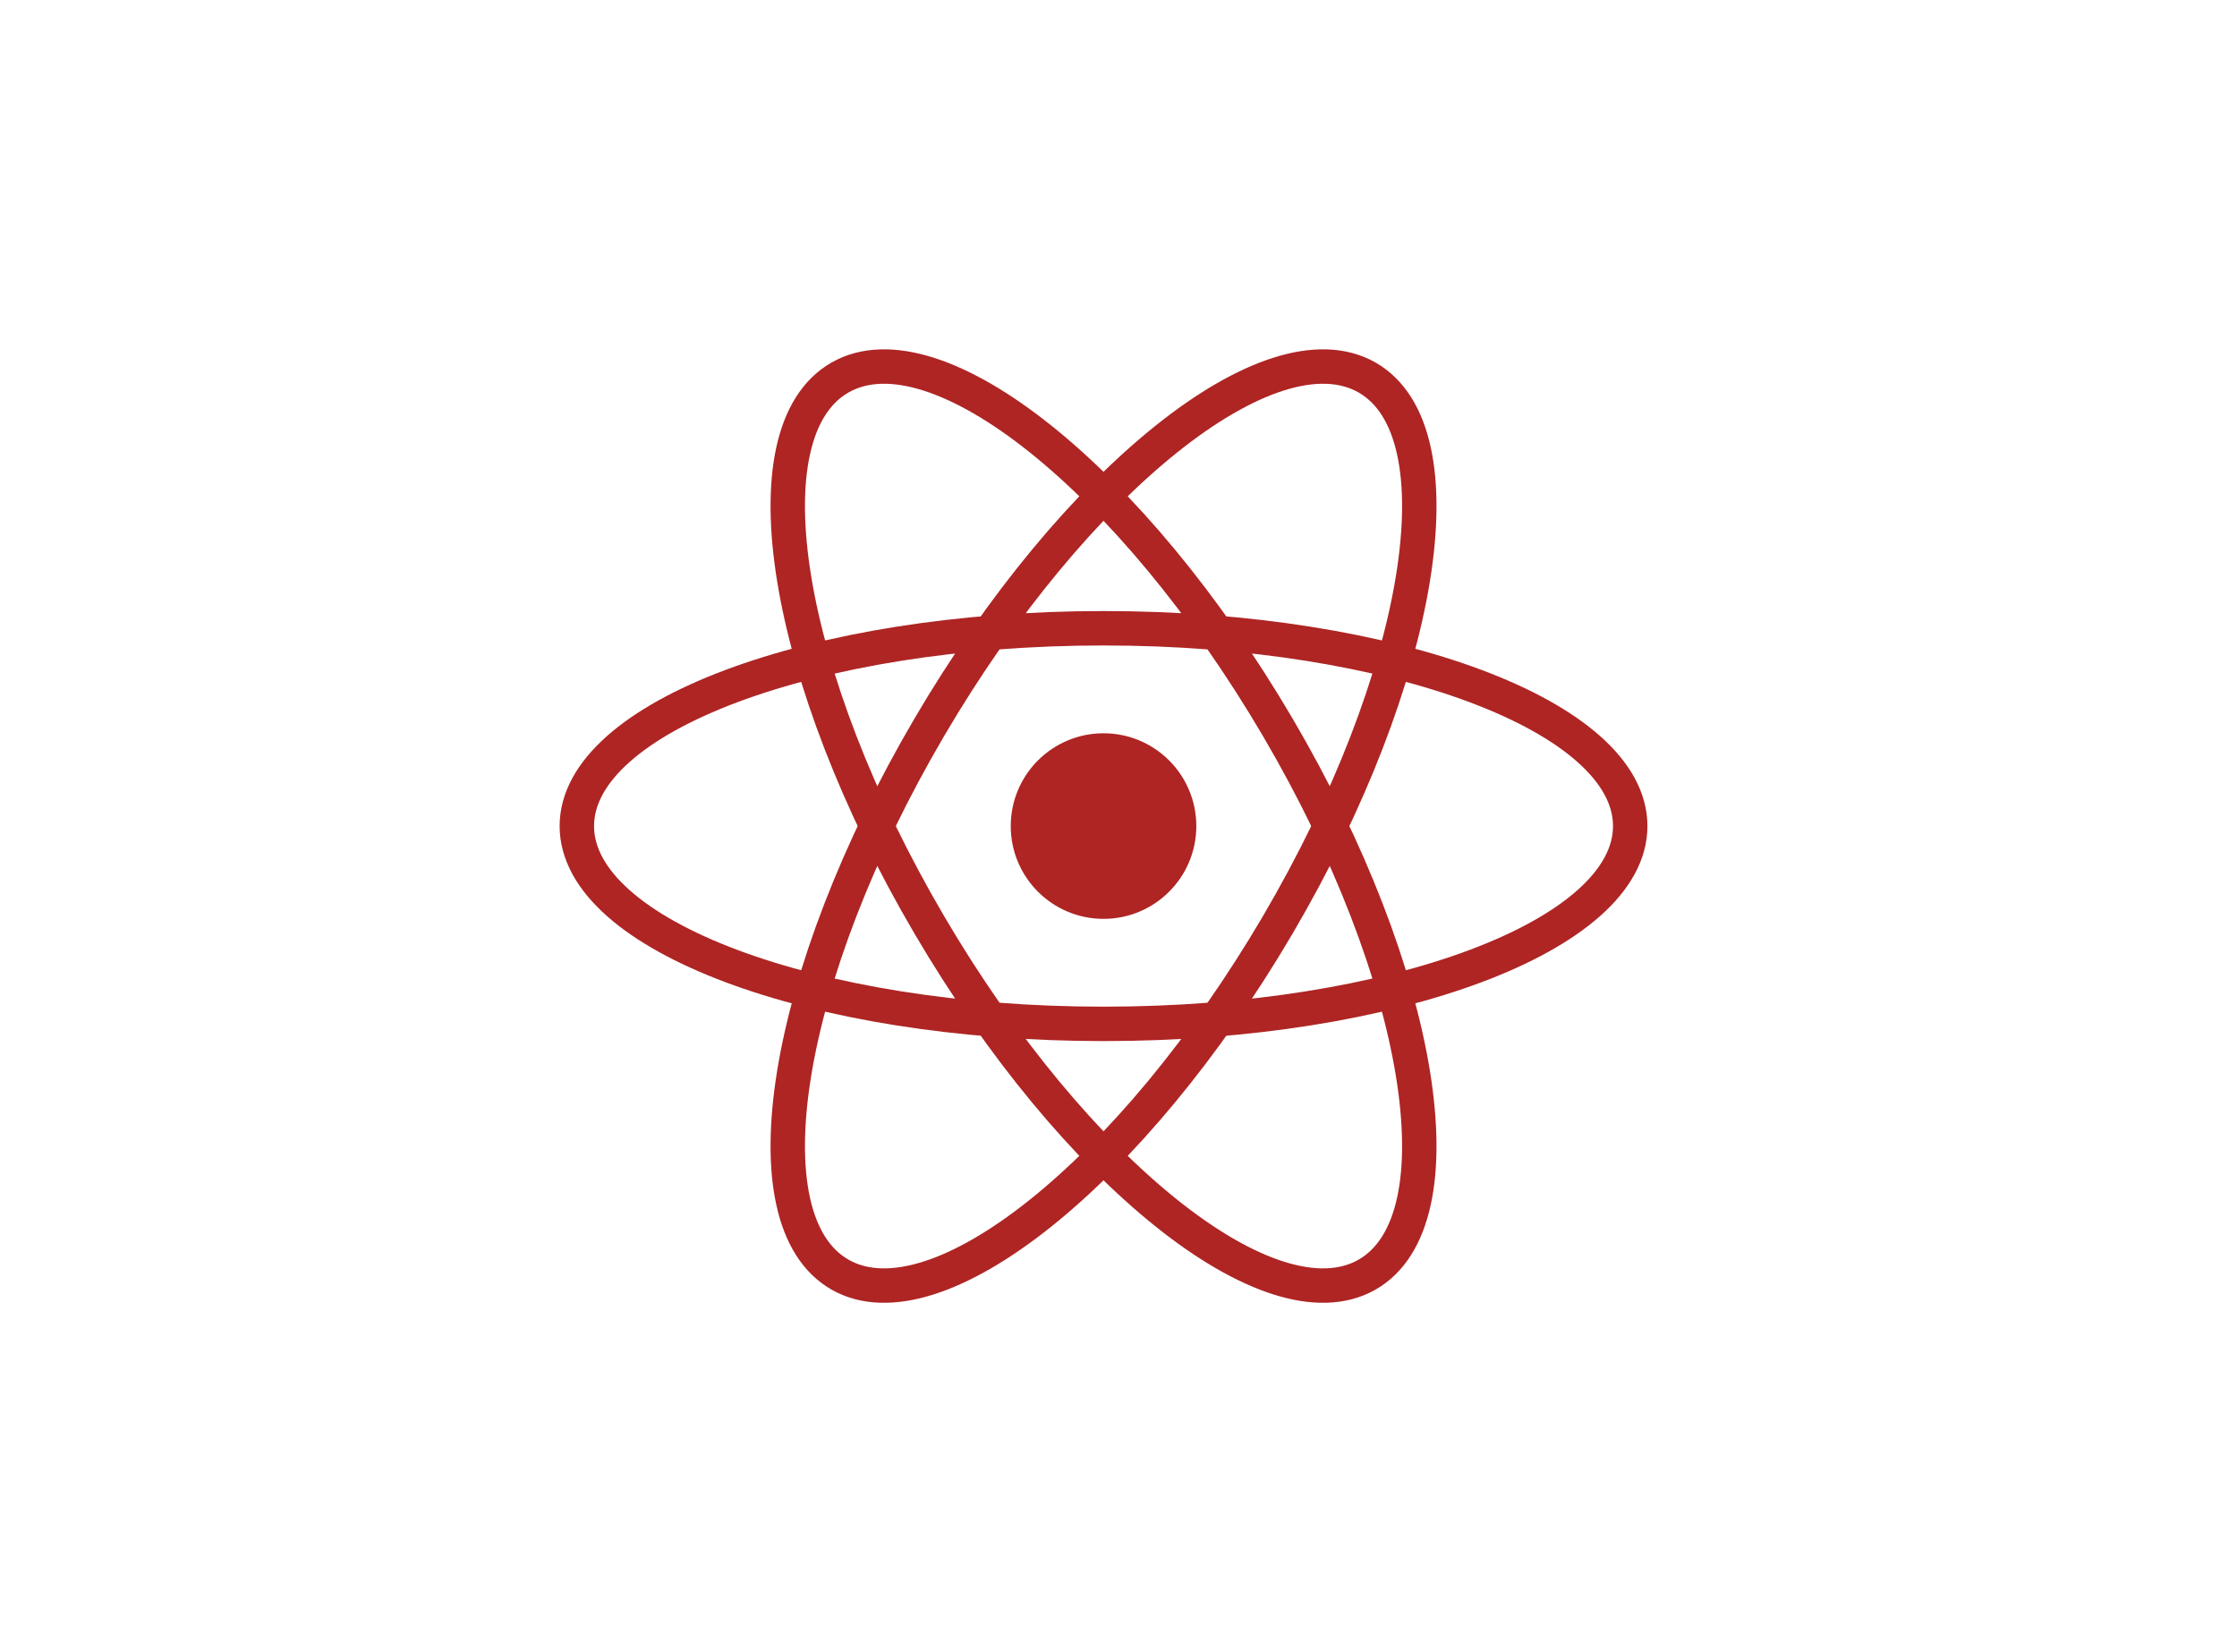
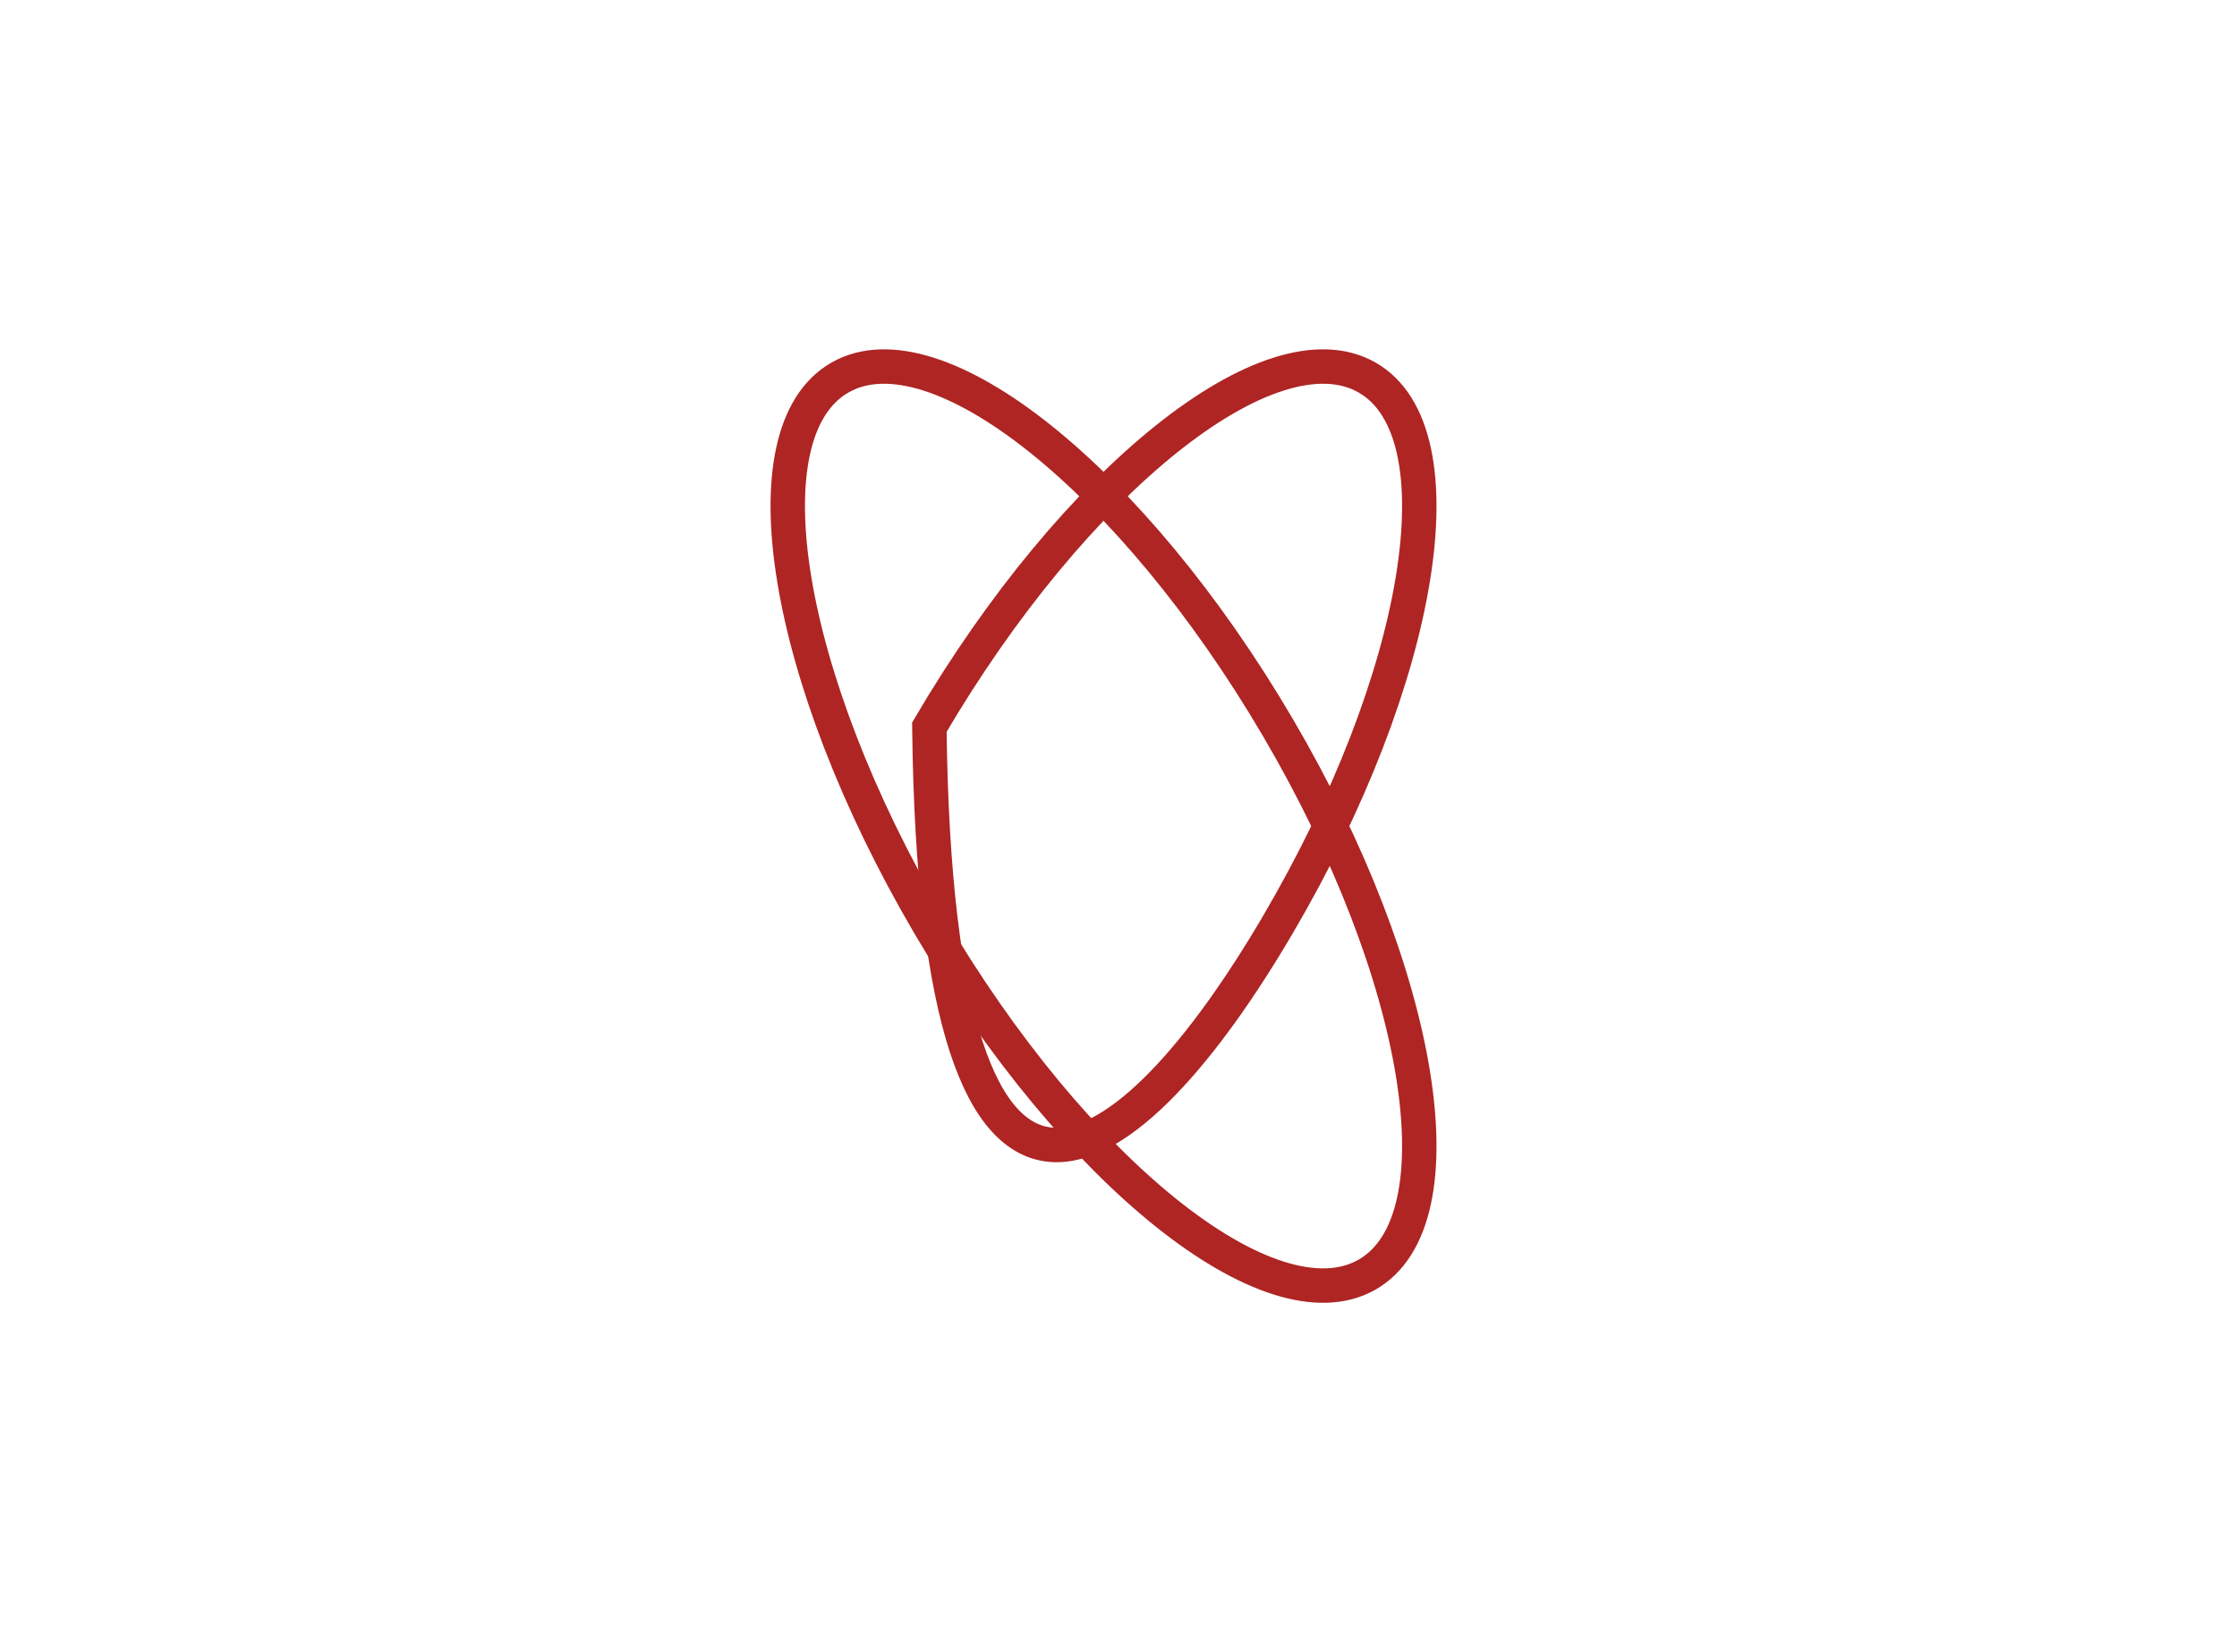
<svg xmlns="http://www.w3.org/2000/svg" width="65" height="48" viewBox="0 0 65 48" fill="none">
-   <path d="M32.065 29.747C40.517 29.747 47.369 27.174 47.369 24C47.369 20.826 40.517 18.253 32.065 18.253C23.613 18.253 16.761 20.826 16.761 24C16.761 27.174 23.613 29.747 32.065 29.747Z" stroke="#AE2524" />
  <path d="M27.004 26.873C31.23 34.072 36.922 38.622 39.717 37.035C42.512 35.448 41.352 28.326 37.126 21.127C32.899 13.928 27.208 9.378 24.413 10.965C21.618 12.552 22.778 19.674 27.004 26.873Z" stroke="#AE2524" />
-   <path d="M27.004 21.127C22.778 28.326 21.618 35.448 24.413 37.035C27.208 38.622 32.899 34.072 37.126 26.873C41.352 19.674 42.512 12.552 39.717 10.965C36.922 9.378 31.23 13.928 27.004 21.127Z" stroke="#AE2524" />
-   <path d="M34.261 24C34.261 25.213 33.278 26.196 32.065 26.196C30.852 26.196 29.869 25.213 29.869 24C29.869 22.787 30.852 21.804 32.065 21.804C33.278 21.804 34.261 22.787 34.261 24Z" fill="#AE2524" stroke="#AE2524" />
+   <path d="M27.004 21.127C27.208 38.622 32.899 34.072 37.126 26.873C41.352 19.674 42.512 12.552 39.717 10.965C36.922 9.378 31.23 13.928 27.004 21.127Z" stroke="#AE2524" />
</svg>